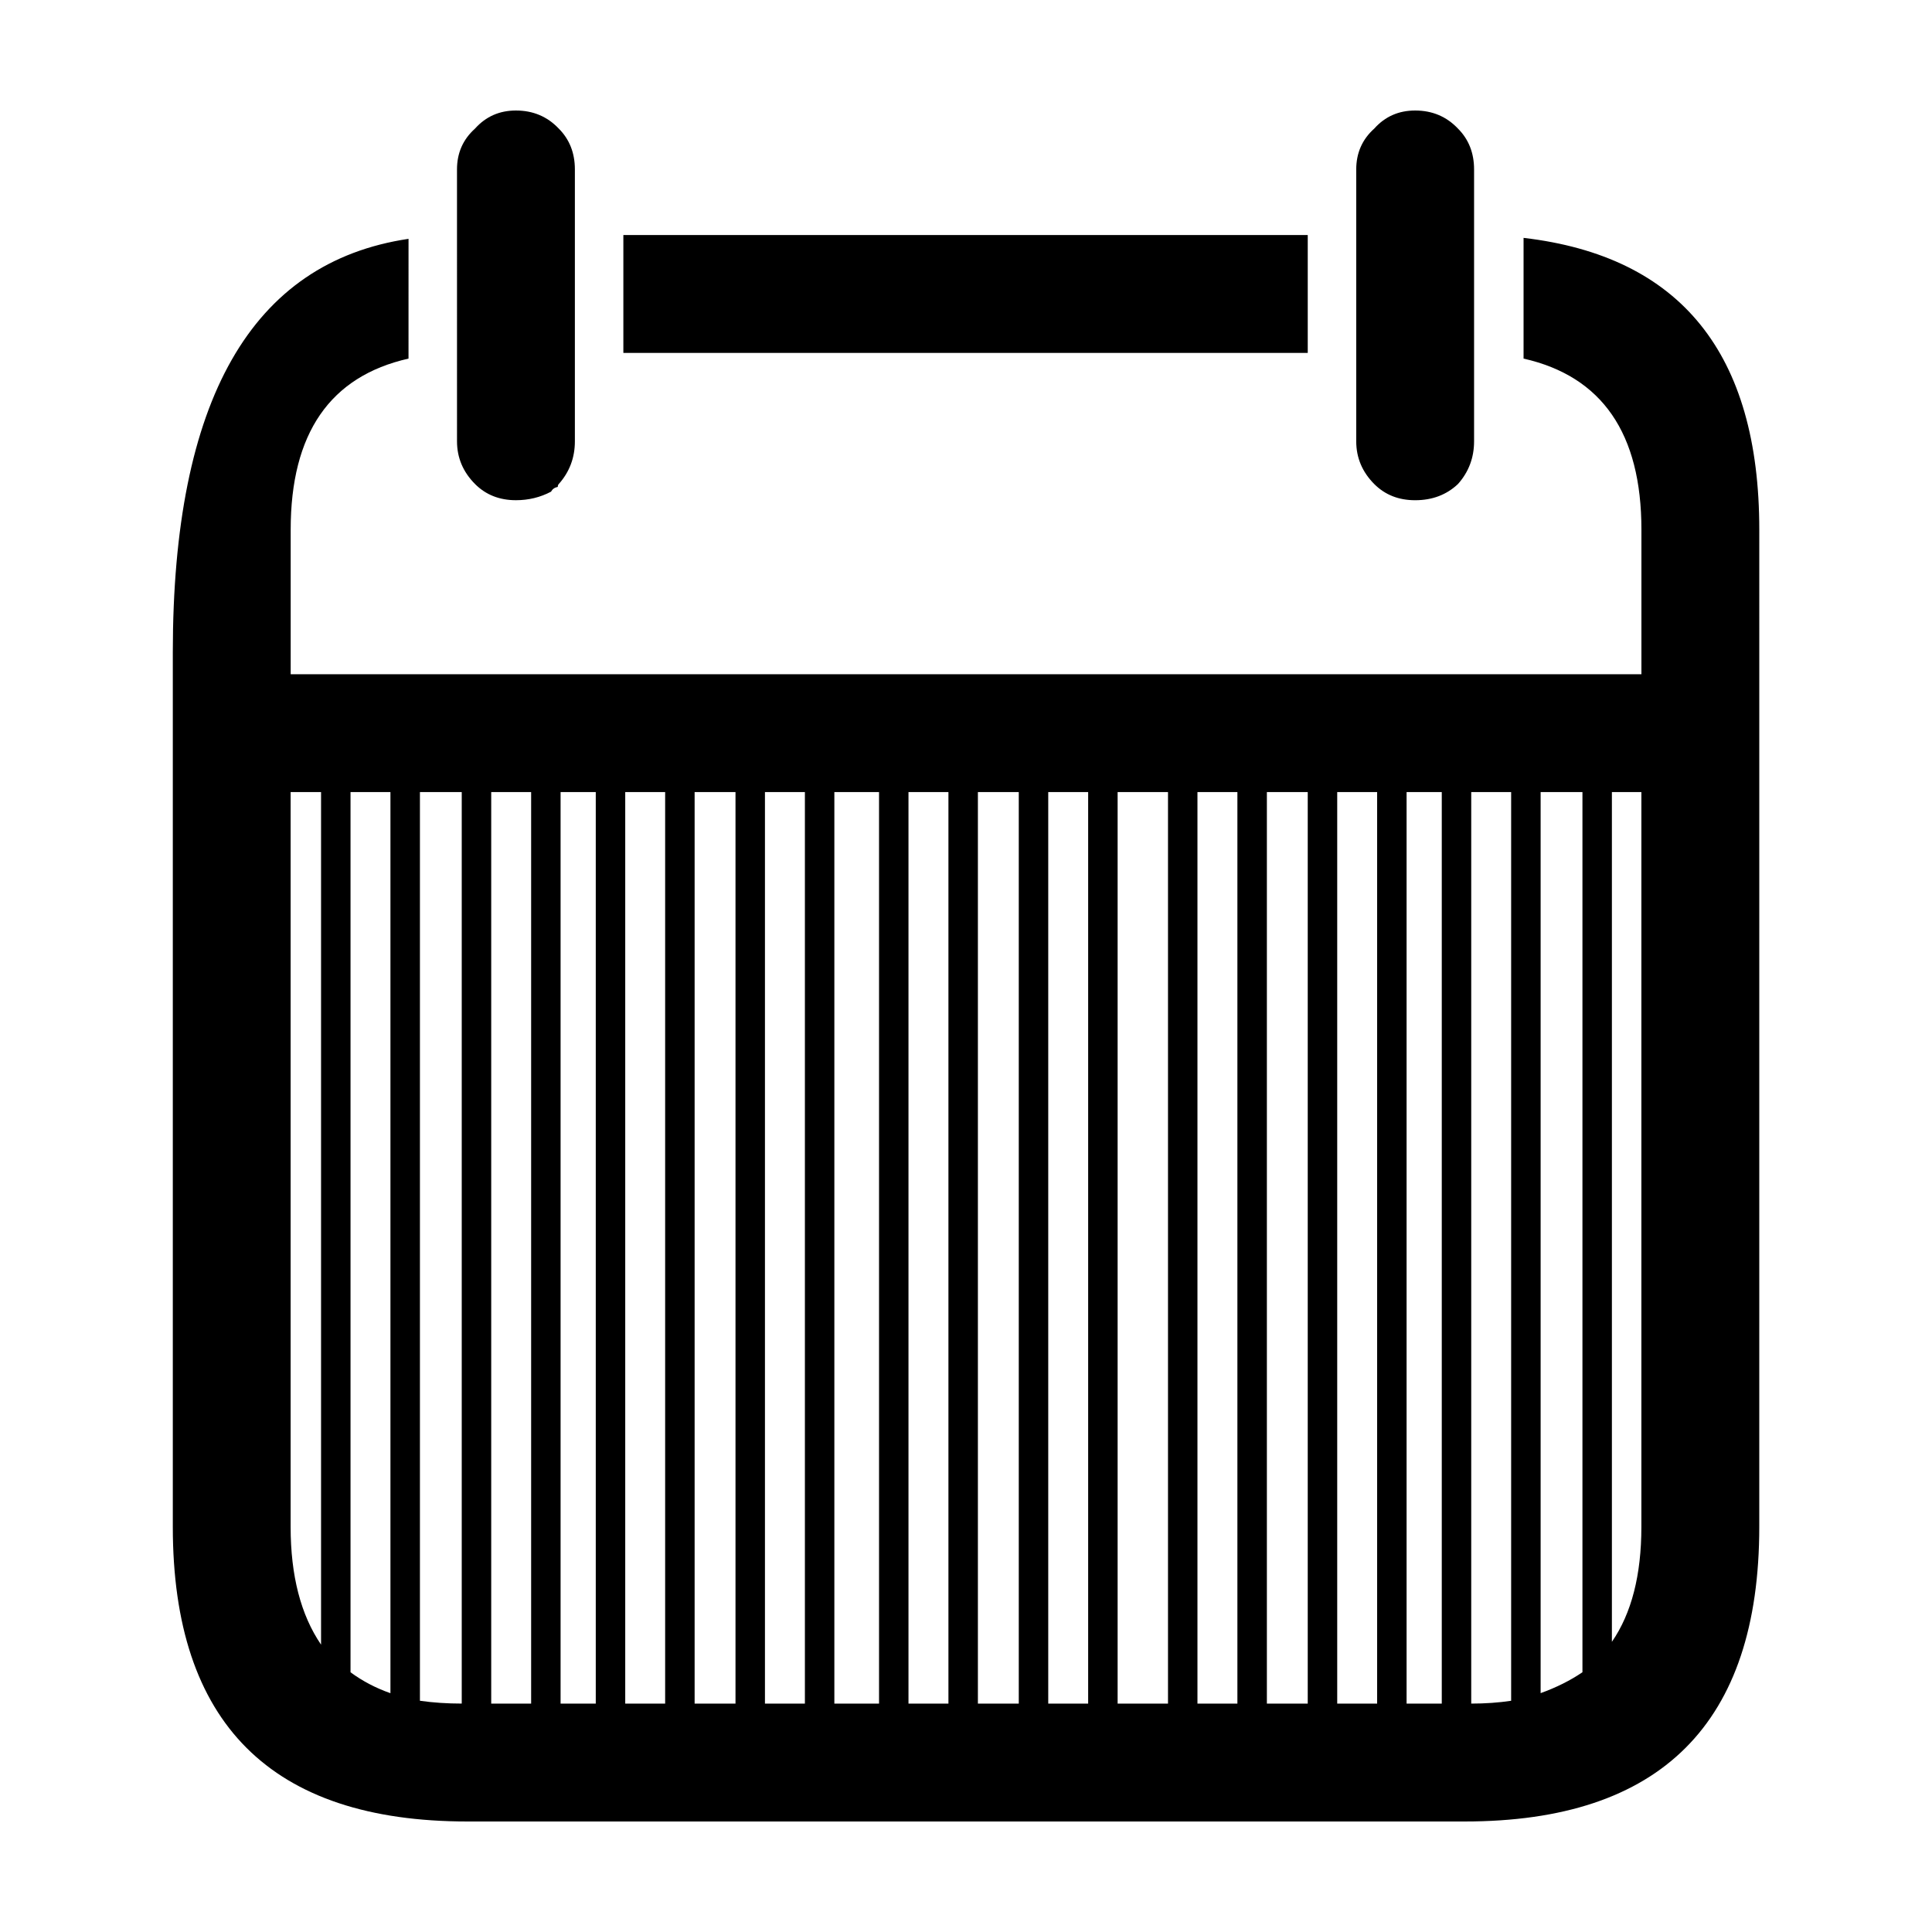
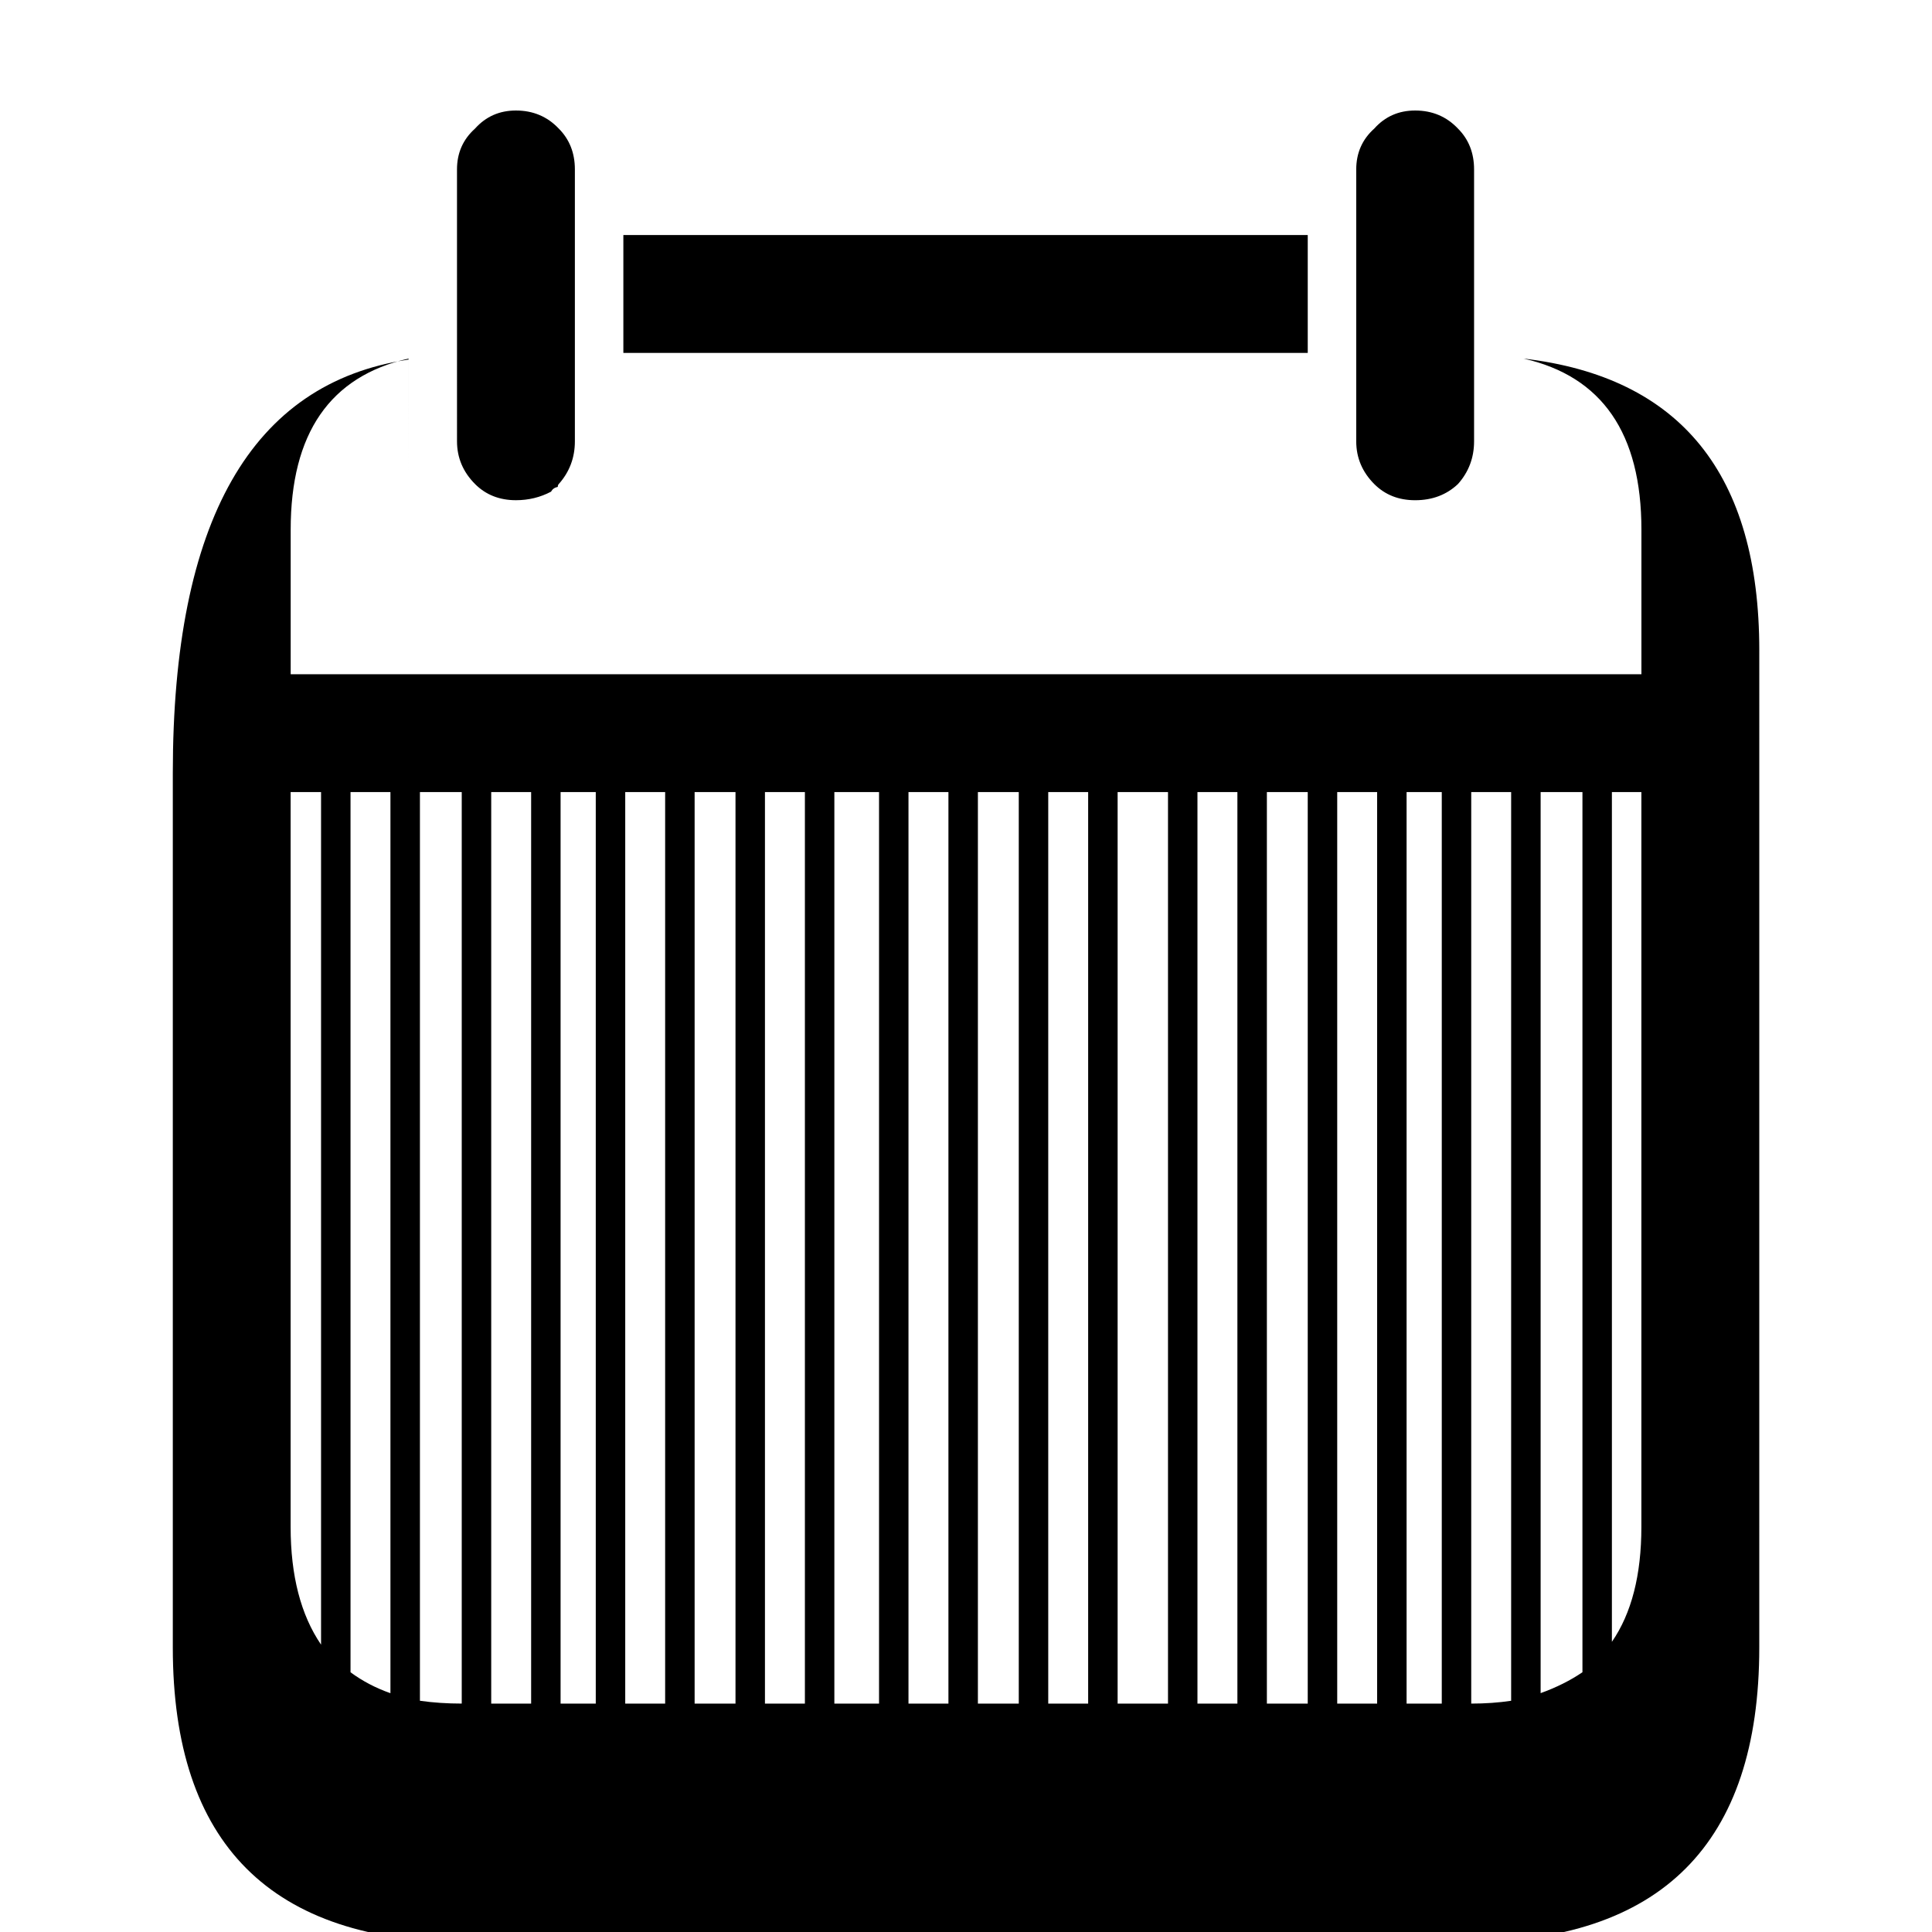
<svg xmlns="http://www.w3.org/2000/svg" fill="#000000" width="800px" height="800px" version="1.1" viewBox="144 144 512 512">
-   <path d="m320.27 353.9h-10.578v241.57h10.578zm-72.801 0h-10.578v233.27c3.195 2.352 6.715 4.191 10.578 5.543zm18.895 0h-11.078v240.82c3.523 0.504 7.219 0.746 11.078 0.746zm18.391 0h-10.578v241.57h10.578zm17.129 0h-9.324v241.57h9.324zm-72.801 0h-8.066v194.72c0 12.93 2.691 23.34 8.066 31.23zm109.83 0h-10.832v241.57h10.832zm18.391 0h-10.586v241.57h10.586zm19.648 0h-11.84v241.57h11.84zm37.031 0h-10.832v241.57h10.832zm-18.641 0h-10.586v241.57h10.586zm130.74 0h-9.324v241.57h9.324zm-72.551 0h-13.352v241.57h13.352zm-21.16 0h-10.578v241.57h10.578zm58.191 0h-10.828v241.57h10.828zm-18.641 0h-10.586v241.57h10.586zm37.031 0h-10.578v241.57h10.578zm70.027 0h-7.812v225.2c5.211-7.559 7.812-17.715 7.812-30.477zm-34.512 0h-10.578v241.57c3.691 0 7.227-0.246 10.578-0.746zm18.895 0h-11.082v238.8c4.203-1.516 7.894-3.367 11.082-5.543zm-55.168-81.617c-3.188-3.199-4.781-6.977-4.781-11.336v-72.043c0-4.367 1.594-7.981 4.781-10.832 2.856-3.195 6.469-4.785 10.832-4.785 4.535 0 8.312 1.594 11.336 4.781 2.852 2.852 4.281 6.465 4.281 10.832v72.047c0 4.359-1.426 8.137-4.281 11.336-3.023 2.852-6.801 4.281-11.336 4.281-4.363 0.004-7.977-1.422-10.832-4.281zm-199-34.762v-31.242h181.37v31.242zm-56.93 1.508c-20.824 4.707-31.234 19.82-31.234 45.344v38.301h357.96v-38.301c0-25.523-10.414-40.637-31.234-45.344v-31.992c41.648 4.871 62.469 30.652 62.469 77.336l-0.004 264.25c0 52.055-26.027 78.09-78.09 78.09h-264.25c-52.062 0-78.09-26.035-78.09-78.09v-231.75c0-66.844 20.824-103.37 62.469-109.58l-0.004 31.738zm28.465-65.742c4.527 0 8.309 1.594 11.336 4.781 2.852 2.852 4.281 6.465 4.281 10.832v72.047c0 4.359-1.426 8.137-4.281 11.336-0.168 0.168-0.25 0.414-0.25 0.746-0.84 0.168-1.426 0.59-1.77 1.258-2.852 1.516-5.961 2.273-9.32 2.273-4.367 0-7.977-1.426-10.832-4.281-3.188-3.199-4.785-6.977-4.785-11.336l-0.004-72.039c0-4.367 1.598-7.981 4.785-10.832 2.863-3.195 6.473-4.785 10.84-4.785z" fill-rule="evenodd" />
+   <path d="m320.27 353.9h-10.578v241.57h10.578zm-72.801 0h-10.578v233.27c3.195 2.352 6.715 4.191 10.578 5.543zm18.895 0h-11.078v240.82c3.523 0.504 7.219 0.746 11.078 0.746zm18.391 0h-10.578v241.57h10.578zm17.129 0h-9.324v241.57h9.324zm-72.801 0h-8.066v194.72c0 12.93 2.691 23.34 8.066 31.23zm109.83 0h-10.832v241.57h10.832zm18.391 0h-10.586v241.57h10.586zm19.648 0h-11.84v241.57h11.84zm37.031 0h-10.832v241.57h10.832zm-18.641 0h-10.586v241.57h10.586zm130.74 0h-9.324v241.57h9.324zm-72.551 0h-13.352v241.57h13.352zm-21.16 0h-10.578v241.57h10.578zm58.191 0h-10.828v241.57h10.828zm-18.641 0h-10.586v241.57h10.586zm37.031 0h-10.578v241.57h10.578zm70.027 0h-7.812v225.2c5.211-7.559 7.812-17.715 7.812-30.477zm-34.512 0h-10.578v241.57c3.691 0 7.227-0.246 10.578-0.746zm18.895 0h-11.082v238.8c4.203-1.516 7.894-3.367 11.082-5.543zm-55.168-81.617c-3.188-3.199-4.781-6.977-4.781-11.336v-72.043c0-4.367 1.594-7.981 4.781-10.832 2.856-3.195 6.469-4.785 10.832-4.785 4.535 0 8.312 1.594 11.336 4.781 2.852 2.852 4.281 6.465 4.281 10.832v72.047c0 4.359-1.426 8.137-4.281 11.336-3.023 2.852-6.801 4.281-11.336 4.281-4.363 0.004-7.977-1.422-10.832-4.281zm-199-34.762v-31.242h181.37v31.242zm-56.93 1.508c-20.824 4.707-31.234 19.82-31.234 45.344v38.301h357.96v-38.301c0-25.523-10.414-40.637-31.234-45.344c41.648 4.871 62.469 30.652 62.469 77.336l-0.004 264.25c0 52.055-26.027 78.09-78.09 78.09h-264.25c-52.062 0-78.09-26.035-78.09-78.09v-231.75c0-66.844 20.824-103.37 62.469-109.58l-0.004 31.738zm28.465-65.742c4.527 0 8.309 1.594 11.336 4.781 2.852 2.852 4.281 6.465 4.281 10.832v72.047c0 4.359-1.426 8.137-4.281 11.336-0.168 0.168-0.25 0.414-0.25 0.746-0.84 0.168-1.426 0.59-1.77 1.258-2.852 1.516-5.961 2.273-9.32 2.273-4.367 0-7.977-1.426-10.832-4.281-3.188-3.199-4.785-6.977-4.785-11.336l-0.004-72.039c0-4.367 1.598-7.981 4.785-10.832 2.863-3.195 6.473-4.785 10.84-4.785z" fill-rule="evenodd" />
</svg>